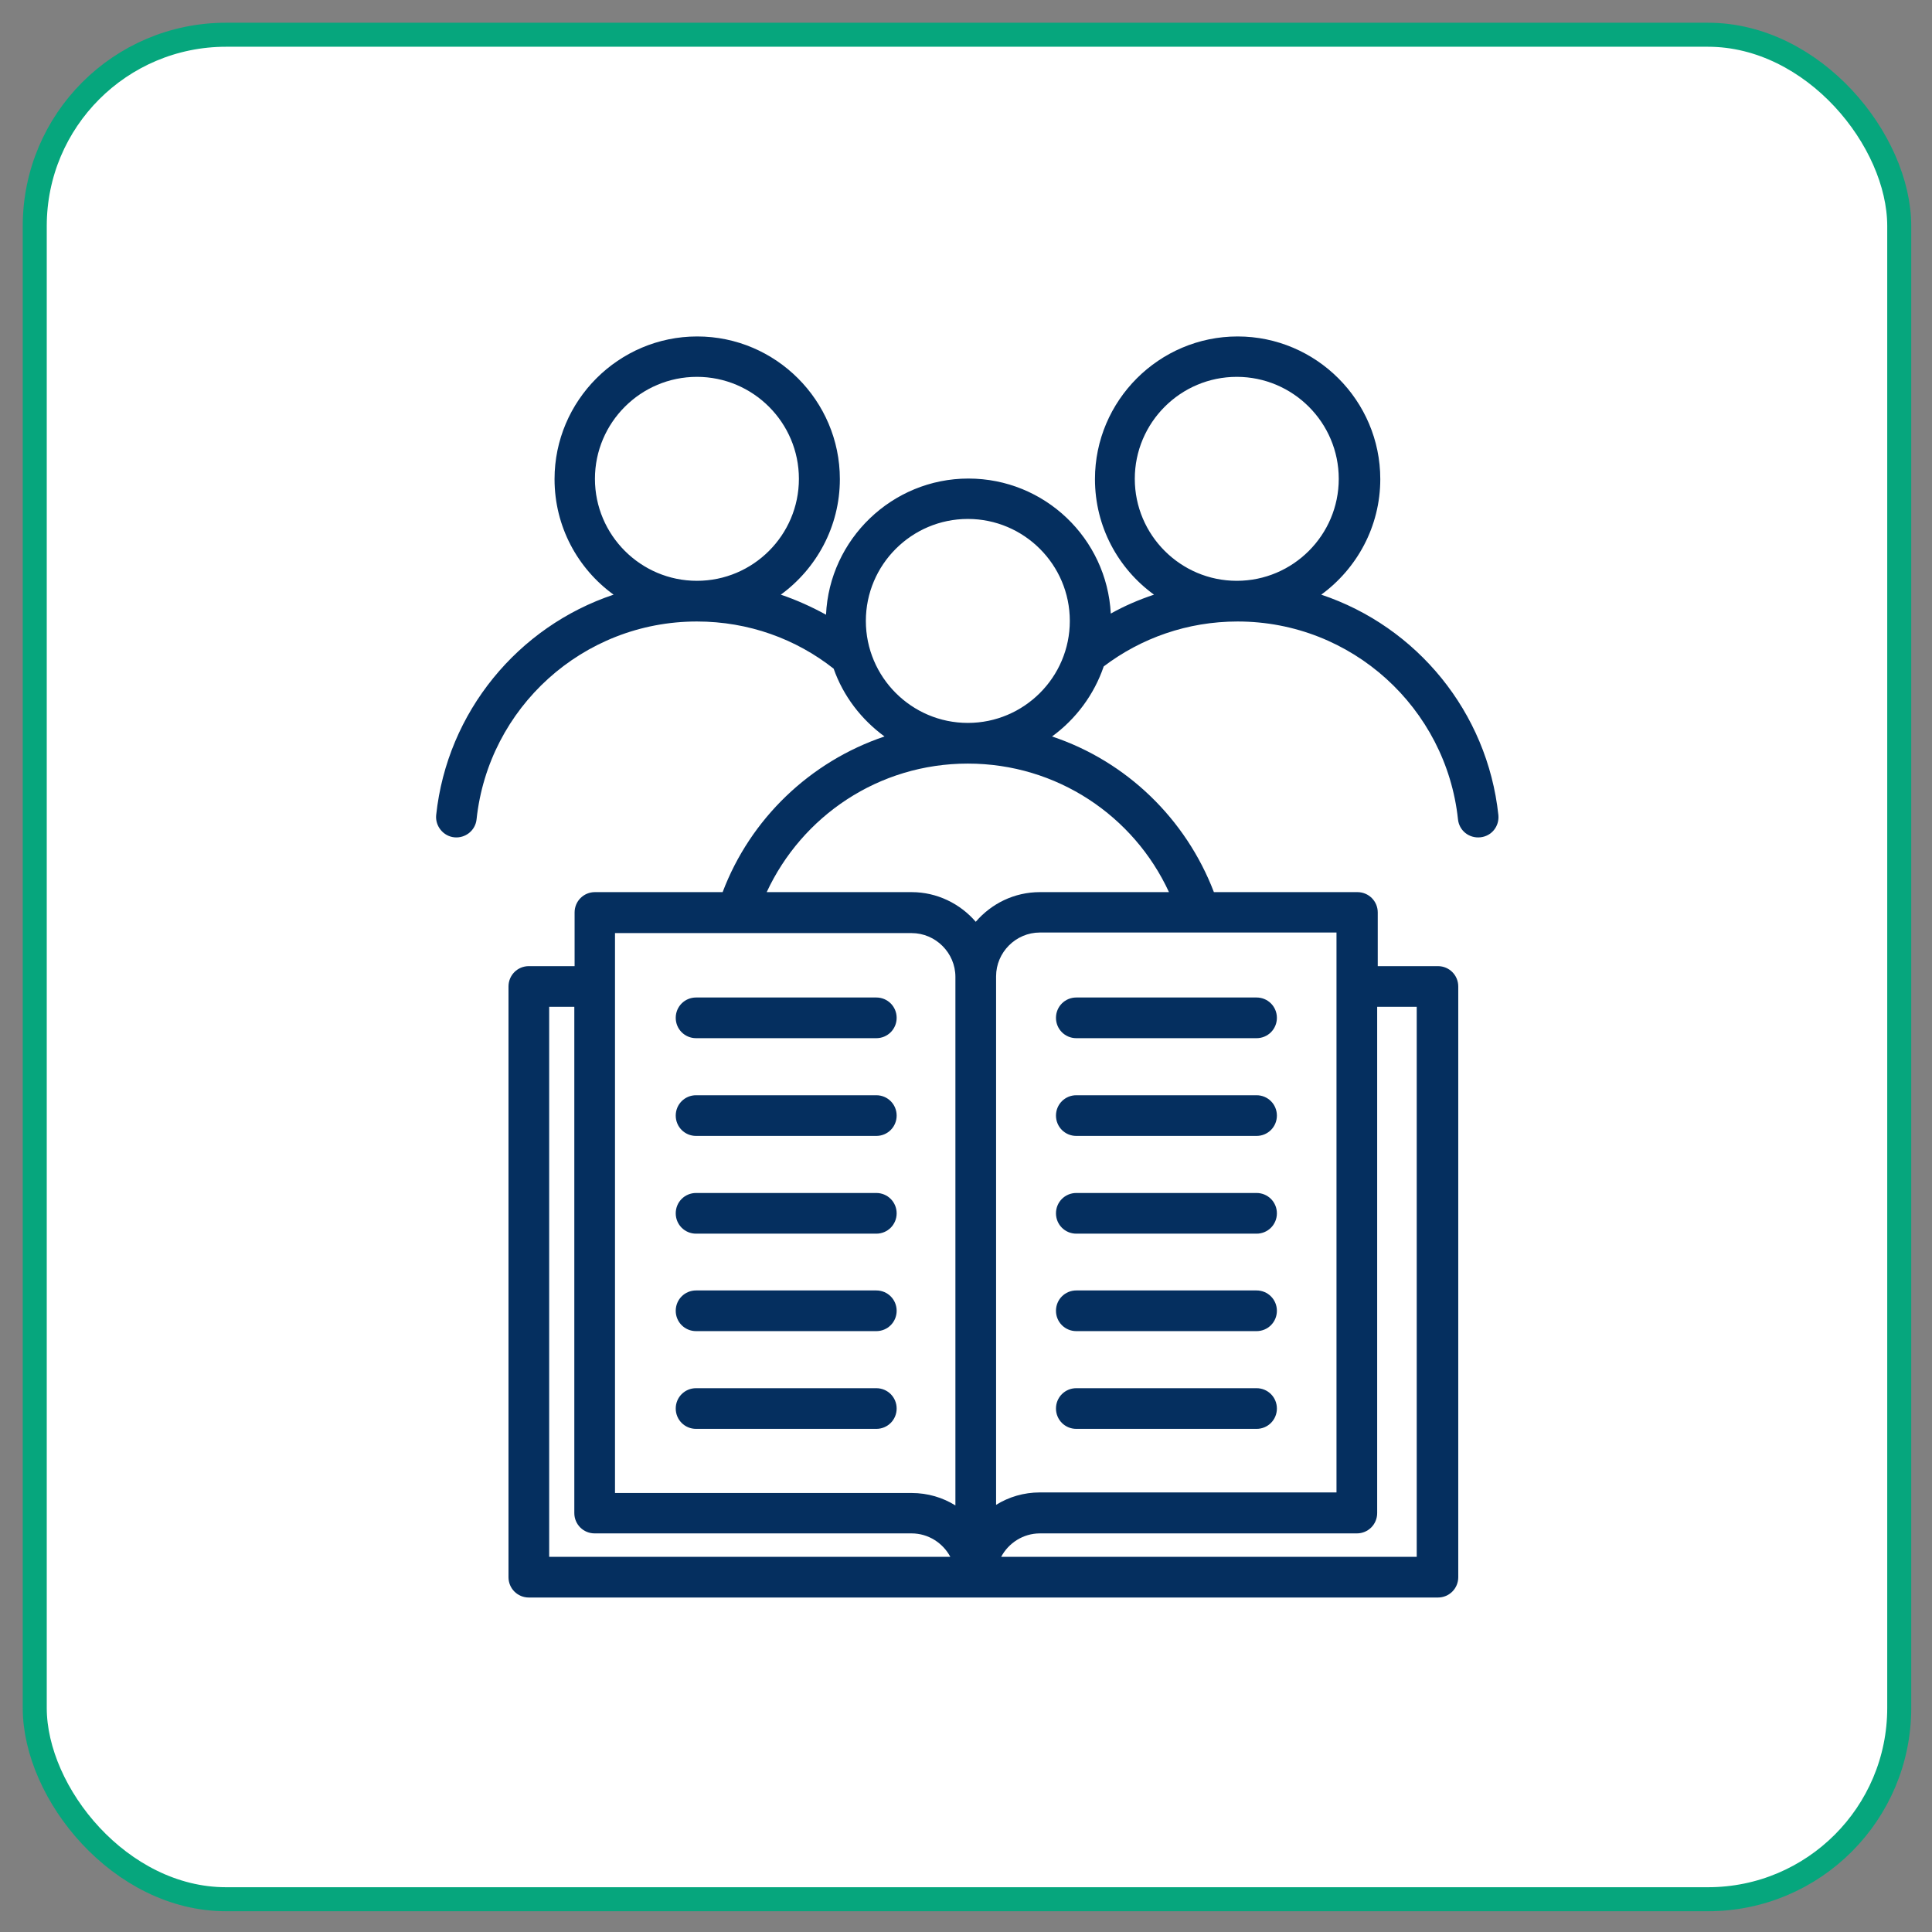
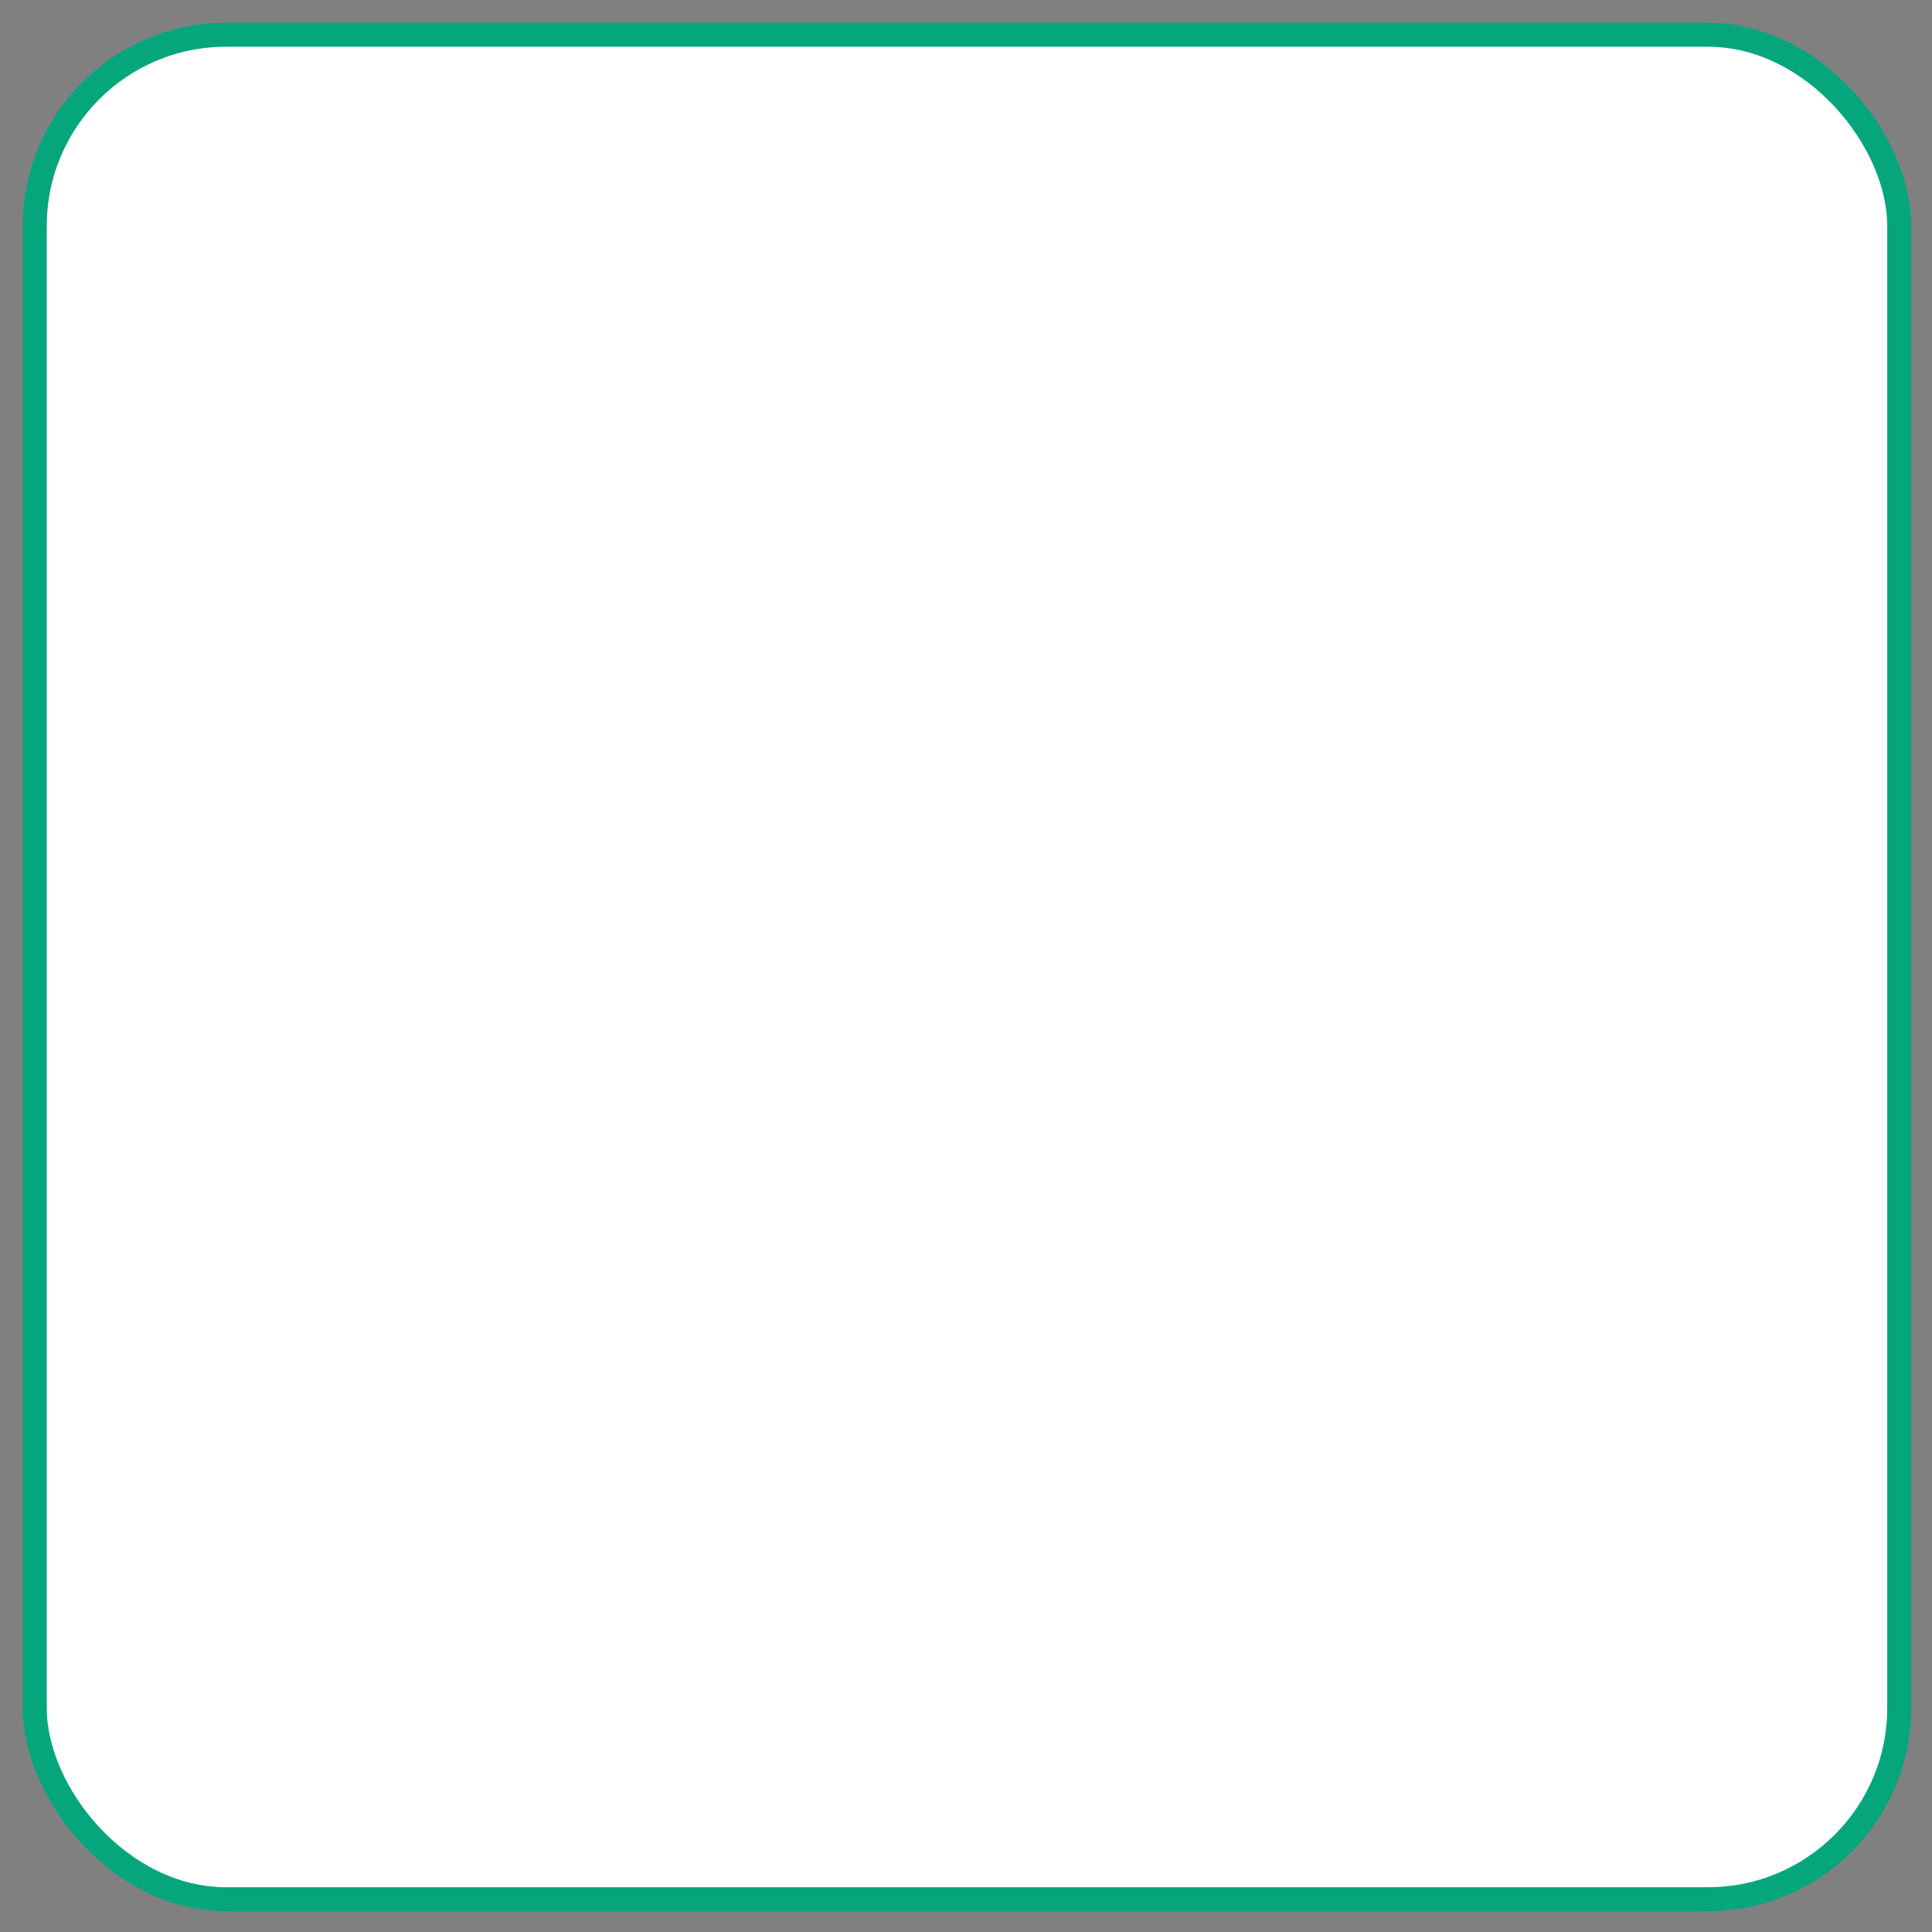
<svg xmlns="http://www.w3.org/2000/svg" id="Layer_1" viewBox="0 0 68.39 68.39">
  <rect x="0" y="0" width="68.39" height="68.39" fill="#808080" stroke="none" />
  <defs>
    <style>      .cls-1 {        fill: #052f5f;        fill-rule: evenodd;      }      .cls-2 {        fill: #fff;        stroke: #06a67d;        stroke-miterlimit: 10;        stroke-width: .85px;      }    </style>
  </defs>
  <rect class="cls-2" x="1.23" y="1.23" width="66" height="66" rx="6.77" ry="6.77" />
-   <path class="cls-1" d="M24.67,22c-4.05,0-7.38,3.06-7.8,7-.04.4-.4.68-.79.64s-.68-.4-.64-.79c.39-3.65,2.9-6.67,6.28-7.8-1.27-.92-2.09-2.41-2.09-4.09,0-2.78,2.27-5.05,5.05-5.05s5.05,2.27,5.05,5.05c0,1.68-.83,3.17-2.09,4.09.56.19,1.09.43,1.6.71.12-2.67,2.34-4.82,5.04-4.82s4.9,2.12,5.04,4.78c.48-.27.99-.49,1.53-.67-1.27-.92-2.09-2.41-2.09-4.09,0-2.78,2.27-5.05,5.05-5.05s5.05,2.27,5.05,5.05c0,1.68-.83,3.17-2.09,4.09,3.38,1.13,5.88,4.15,6.27,7.8.04.4-.24.75-.64.79-.4.04-.75-.24-.79-.64-.42-3.93-3.75-7-7.8-7-1.78,0-3.42.59-4.74,1.59-.34,1-.99,1.87-1.83,2.48,2.64.88,4.74,2.92,5.73,5.51h5.08c.4,0,.72.32.72.72v1.9h2.13c.4,0,.72.32.72.72v20.91c0,.4-.32.72-.72.72H18.72c-.4,0-.72-.32-.72-.72v-20.91c0-.4.32-.72.72-.72h1.62v-1.9c0-.4.32-.72.72-.72h4.52c.98-2.59,3.09-4.62,5.73-5.51-.82-.6-1.46-1.43-1.8-2.4-1.33-1.05-3.01-1.67-4.84-1.67h0ZM24.67,20.56c1.99,0,3.61-1.62,3.61-3.61s-1.62-3.61-3.61-3.61-3.61,1.62-3.61,3.61,1.62,3.61,3.61,3.61ZM34.26,25.59c1.99,0,3.61-1.62,3.61-3.61s-1.62-3.61-3.61-3.61-3.61,1.62-3.61,3.61,1.62,3.61,3.61,3.61ZM43.78,20.56c1.99,0,3.61-1.62,3.61-3.61s-1.62-3.61-3.61-3.61-3.61,1.62-3.61,3.61,1.62,3.61,3.61,3.61ZM41.38,31.58c-1.24-2.69-3.96-4.55-7.12-4.55s-5.87,1.86-7.12,4.55h5.13c.9,0,1.72.41,2.27,1.05.55-.64,1.36-1.05,2.27-1.05h4.57ZM48.75,35.64v17.92c0,.4-.32.72-.72.72h-11.22c-.59,0-1.11.34-1.37.83h14.71v-19.47h-1.41ZM33.82,53.28v-18.7c0-.85-.7-1.55-1.55-1.55h-10.5v19.82h10.5c.57,0,1.1.16,1.55.44ZM35.26,34.57v18.7c.45-.28.98-.44,1.55-.44h10.5v-19.82h-10.5c-.85,0-1.55.7-1.55,1.55ZM20.34,35.64h-.9v19.47h14.2c-.26-.49-.78-.83-1.37-.83h-11.22c-.4,0-.72-.32-.72-.72v-17.92ZM24.64,36.75c-.4,0-.72-.32-.72-.72s.32-.72.72-.72h6.38c.4,0,.72.32.72.72s-.32.72-.72.72h-6.38ZM24.64,43.67c-.4,0-.72-.32-.72-.72s.32-.72.72-.72h6.38c.4,0,.72.32.72.72s-.32.72-.72.72h-6.38ZM24.64,40.21c-.4,0-.72-.32-.72-.72s.32-.72.72-.72h6.38c.4,0,.72.32.72.72s-.32.72-.72.72h-6.38ZM24.64,47.12c-.4,0-.72-.32-.72-.72s.32-.72.72-.72h6.38c.4,0,.72.32.72.72s-.32.72-.72.72h-6.38ZM24.64,50.58c-.4,0-.72-.32-.72-.72s.32-.72.72-.72h6.38c.4,0,.72.32.72.72s-.32.72-.72.72h-6.38ZM38.1,40.21c-.4,0-.72-.32-.72-.72s.32-.72.72-.72h6.38c.4,0,.72.32.72.72s-.32.72-.72.72h-6.38ZM38.1,36.75c-.4,0-.72-.32-.72-.72s.32-.72.72-.72h6.38c.4,0,.72.32.72.72s-.32.72-.72.72h-6.38ZM38.1,47.12c-.4,0-.72-.32-.72-.72s.32-.72.72-.72h6.38c.4,0,.72.32.72.72s-.32.72-.72.72h-6.38ZM38.1,50.58c-.4,0-.72-.32-.72-.72s.32-.72.72-.72h6.38c.4,0,.72.32.72.72s-.32.72-.72.72h-6.38ZM38.1,43.67c-.4,0-.72-.32-.72-.72s.32-.72.72-.72h6.38c.4,0,.72.32.72.72s-.32.72-.72.72h-6.38Z" />
</svg>